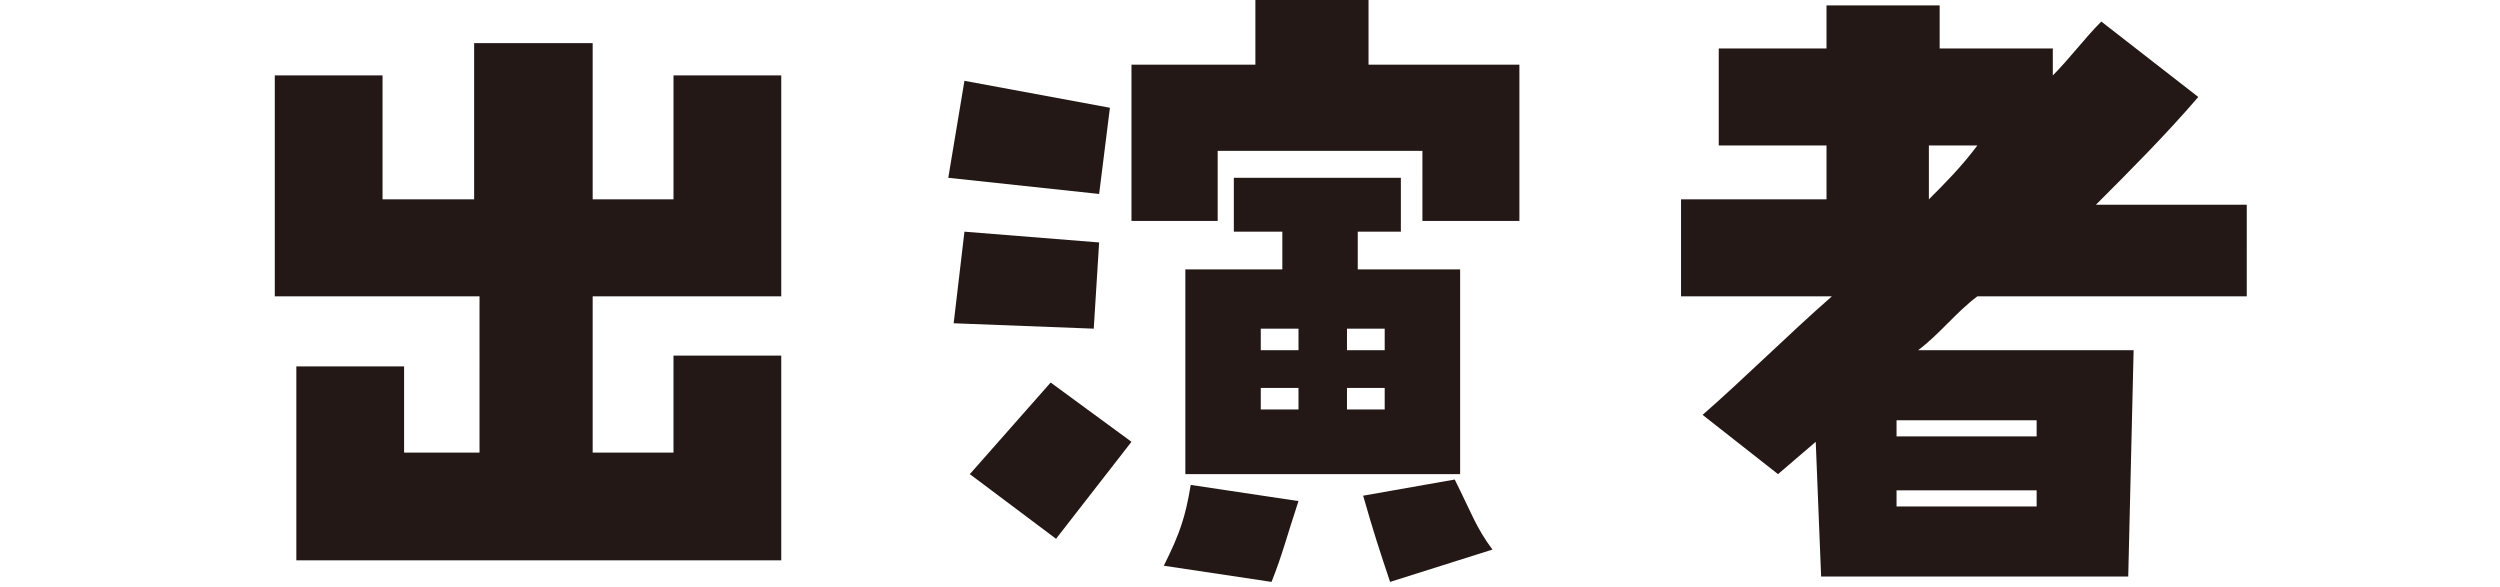
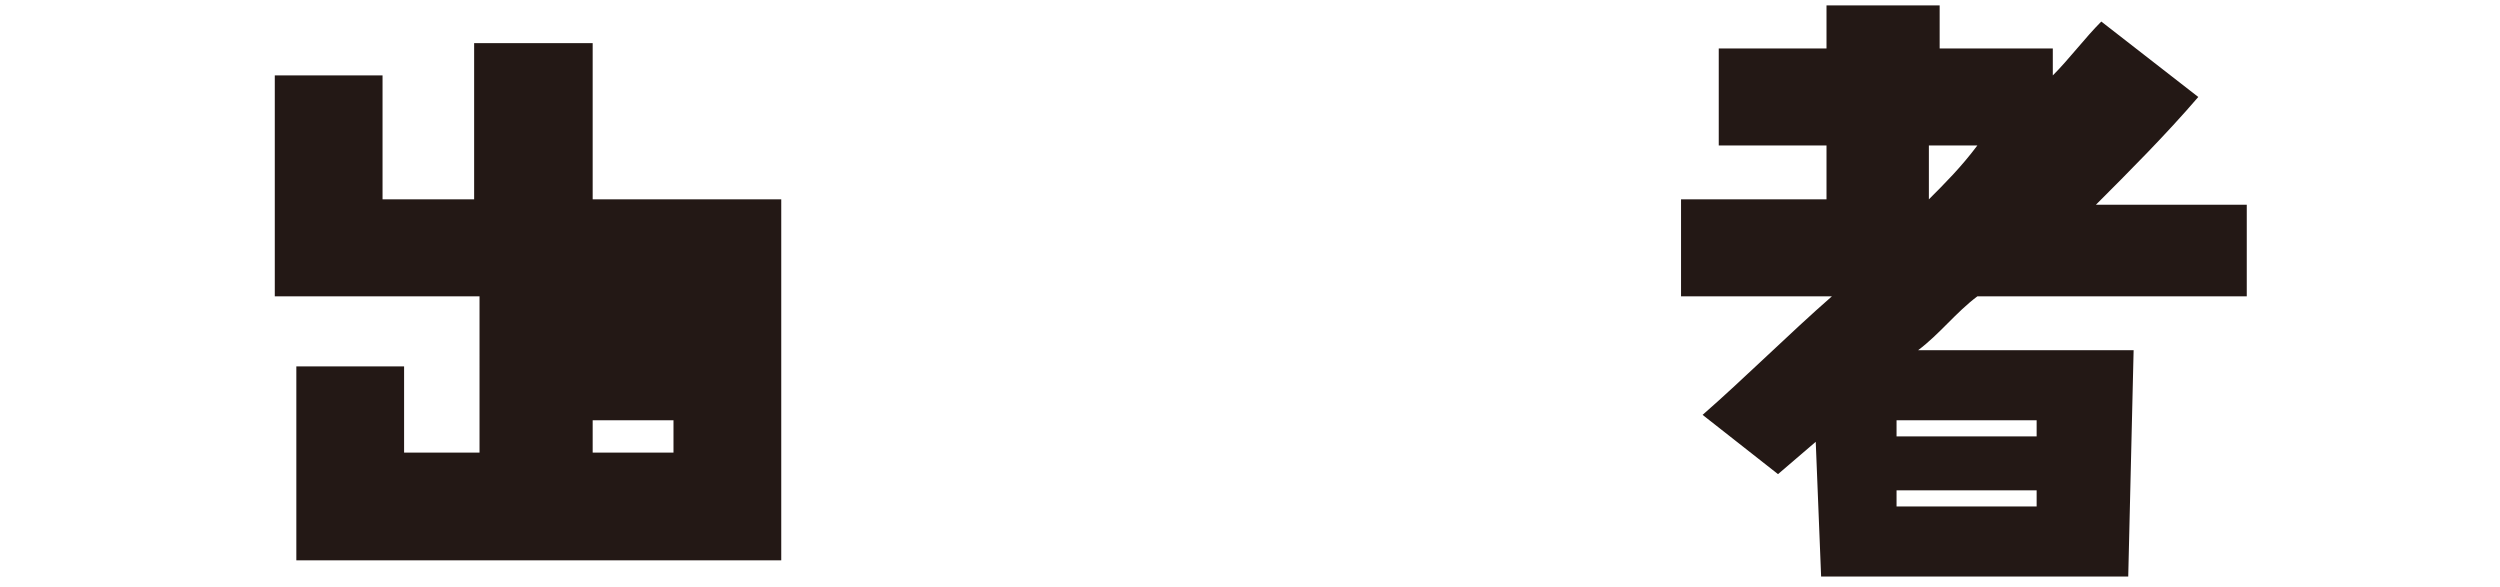
<svg xmlns="http://www.w3.org/2000/svg" version="1.1" id="レイヤー_1" x="0px" y="0px" viewBox="0 0 46.4 10.9" style="enable-background:new 0 0 46.4 10.9;" xml:space="preserve">
  <style type="text/css">
	.st0{fill:#231815;}
</style>
  <g>
-     <path class="st0" d="M11.1,8.4h1.4V6.6h2v3.8h-9V6.8h2v1.6h1.4V5.5H5.1V1.4h2v2.3h1.7V0.8h2.2v2.9h1.5V1.4h2v4.1h-3.5V8.4z" />
-     <path class="st0" d="M20.6,2l-0.2,1.6l-2.8-0.3l0.3-1.8L20.6,2z M20.4,4.5l-0.1,1.6l-2.6-0.1l0.2-1.7L20.4,4.5z M18,8.8l1.5-1.7   L21,8.2L19.6,10L18,8.8z M25.5,1.2h2.7v2.9h-1.8V2.8l-3.8,0v1.3H21V1.2h2.3V0h2.1V1.2z M21.6,10.5c0.3-0.6,0.4-0.9,0.5-1.5l2,0.3   c-0.2,0.6-0.3,1-0.5,1.5L21.6,10.5z M22,5h1.8V4.3h-0.9v-1H26v1h-0.8V5h1.9v3.8H22V5z M24.1,6.6V6.1h-0.7v0.4H24.1z M24.1,7.6V7.2   h-0.7v0.4H24.1z M25.7,6.6V6.1H25v0.4H25.7z M25.7,7.6V7.2H25v0.4H25.7z M27,8.9c0.3,0.6,0.4,0.9,0.7,1.3l-1.9,0.6   c-0.2-0.6-0.3-0.9-0.5-1.6L27,8.9z" />
+     <path class="st0" d="M11.1,8.4h1.4V6.6h2v3.8h-9V6.8h2v1.6h1.4V5.5H5.1V1.4h2v2.3h1.7V0.8h2.2v2.9h1.5h2v4.1h-3.5V8.4z" />
    <path class="st0" d="M41.3,5.5h-4.6c-0.4,0.3-0.7,0.7-1.1,1h4l-0.1,4.2h-5.7l-0.1-2.5l-0.7,0.6l-1.4-1.1c0.8-0.7,1.6-1.5,2.4-2.2   h-2.8V3.7h2.7V2.7h-2V0.9h2V0.1h2.1v0.8h2.1v0.5c0.3-0.3,0.6-0.7,0.9-1l1.8,1.4c-0.6,0.7-1.3,1.4-1.9,2h2.8V5.5z M37.8,8.1V7.8   h-2.6v0.3H37.8z M37.8,9.4V9.1h-2.6v0.3H37.8z M35.8,2.7v1c0.3-0.3,0.6-0.6,0.9-1H35.8z" />
  </g>
</svg>